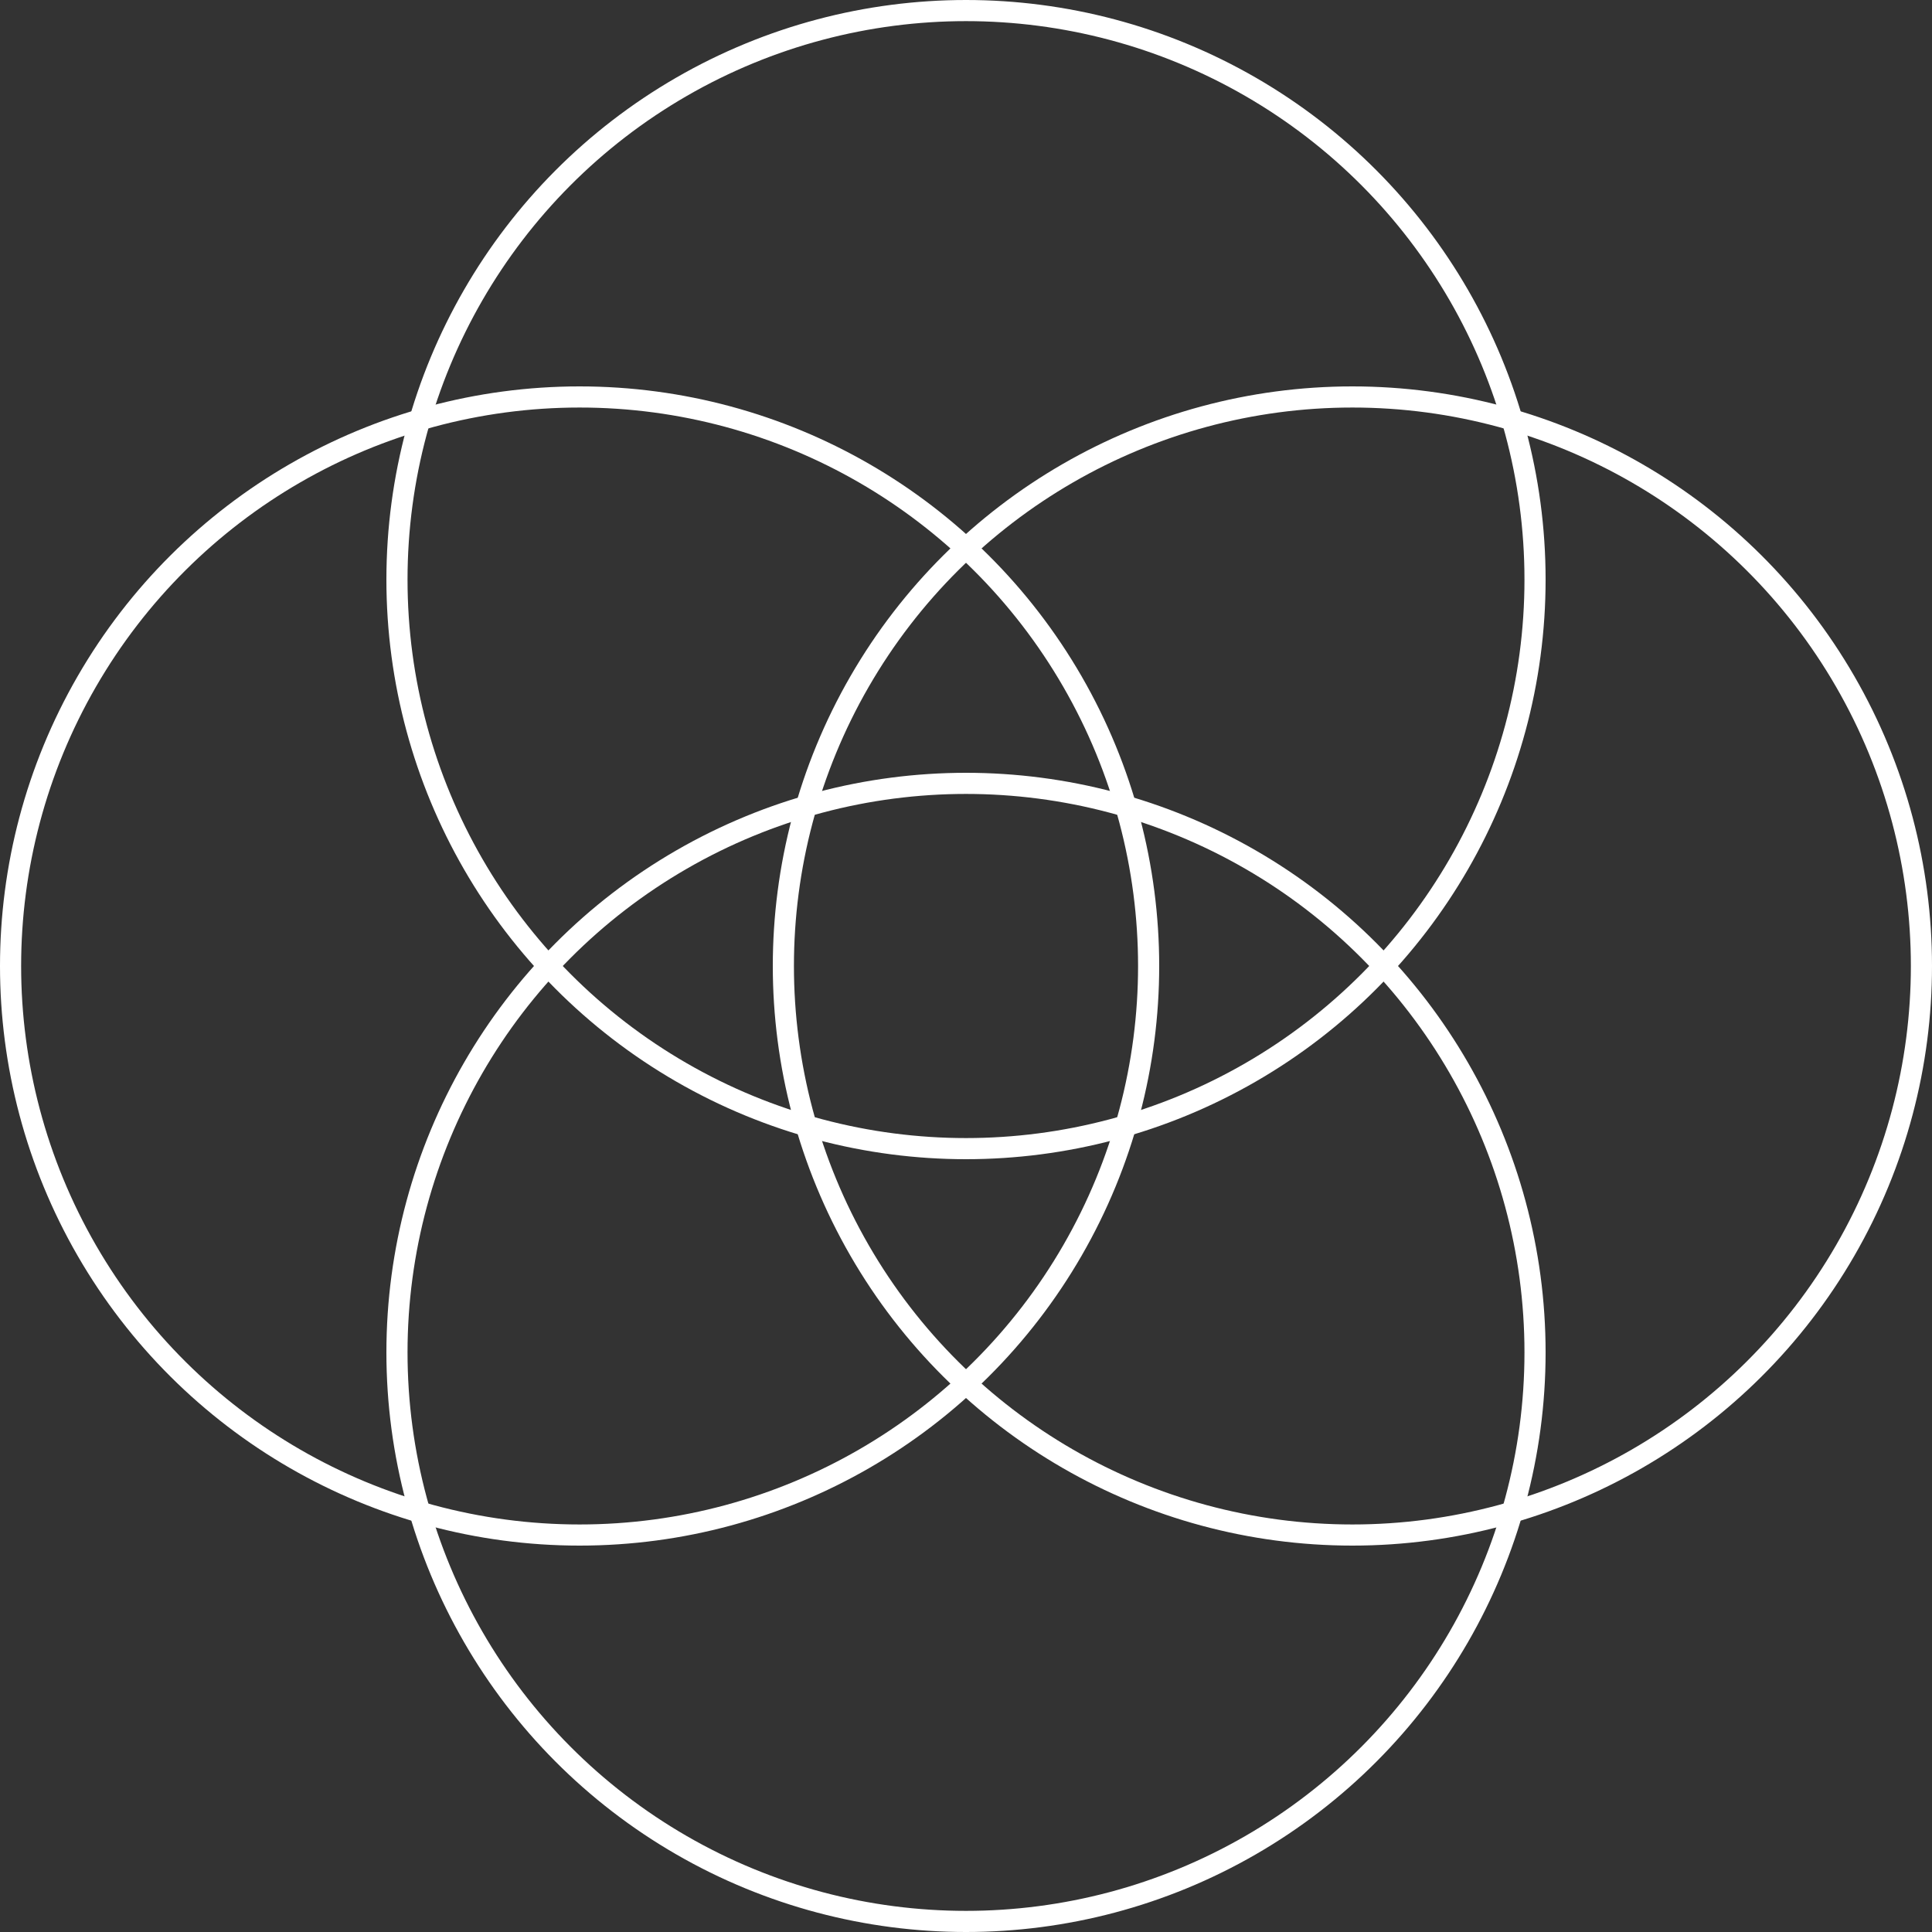
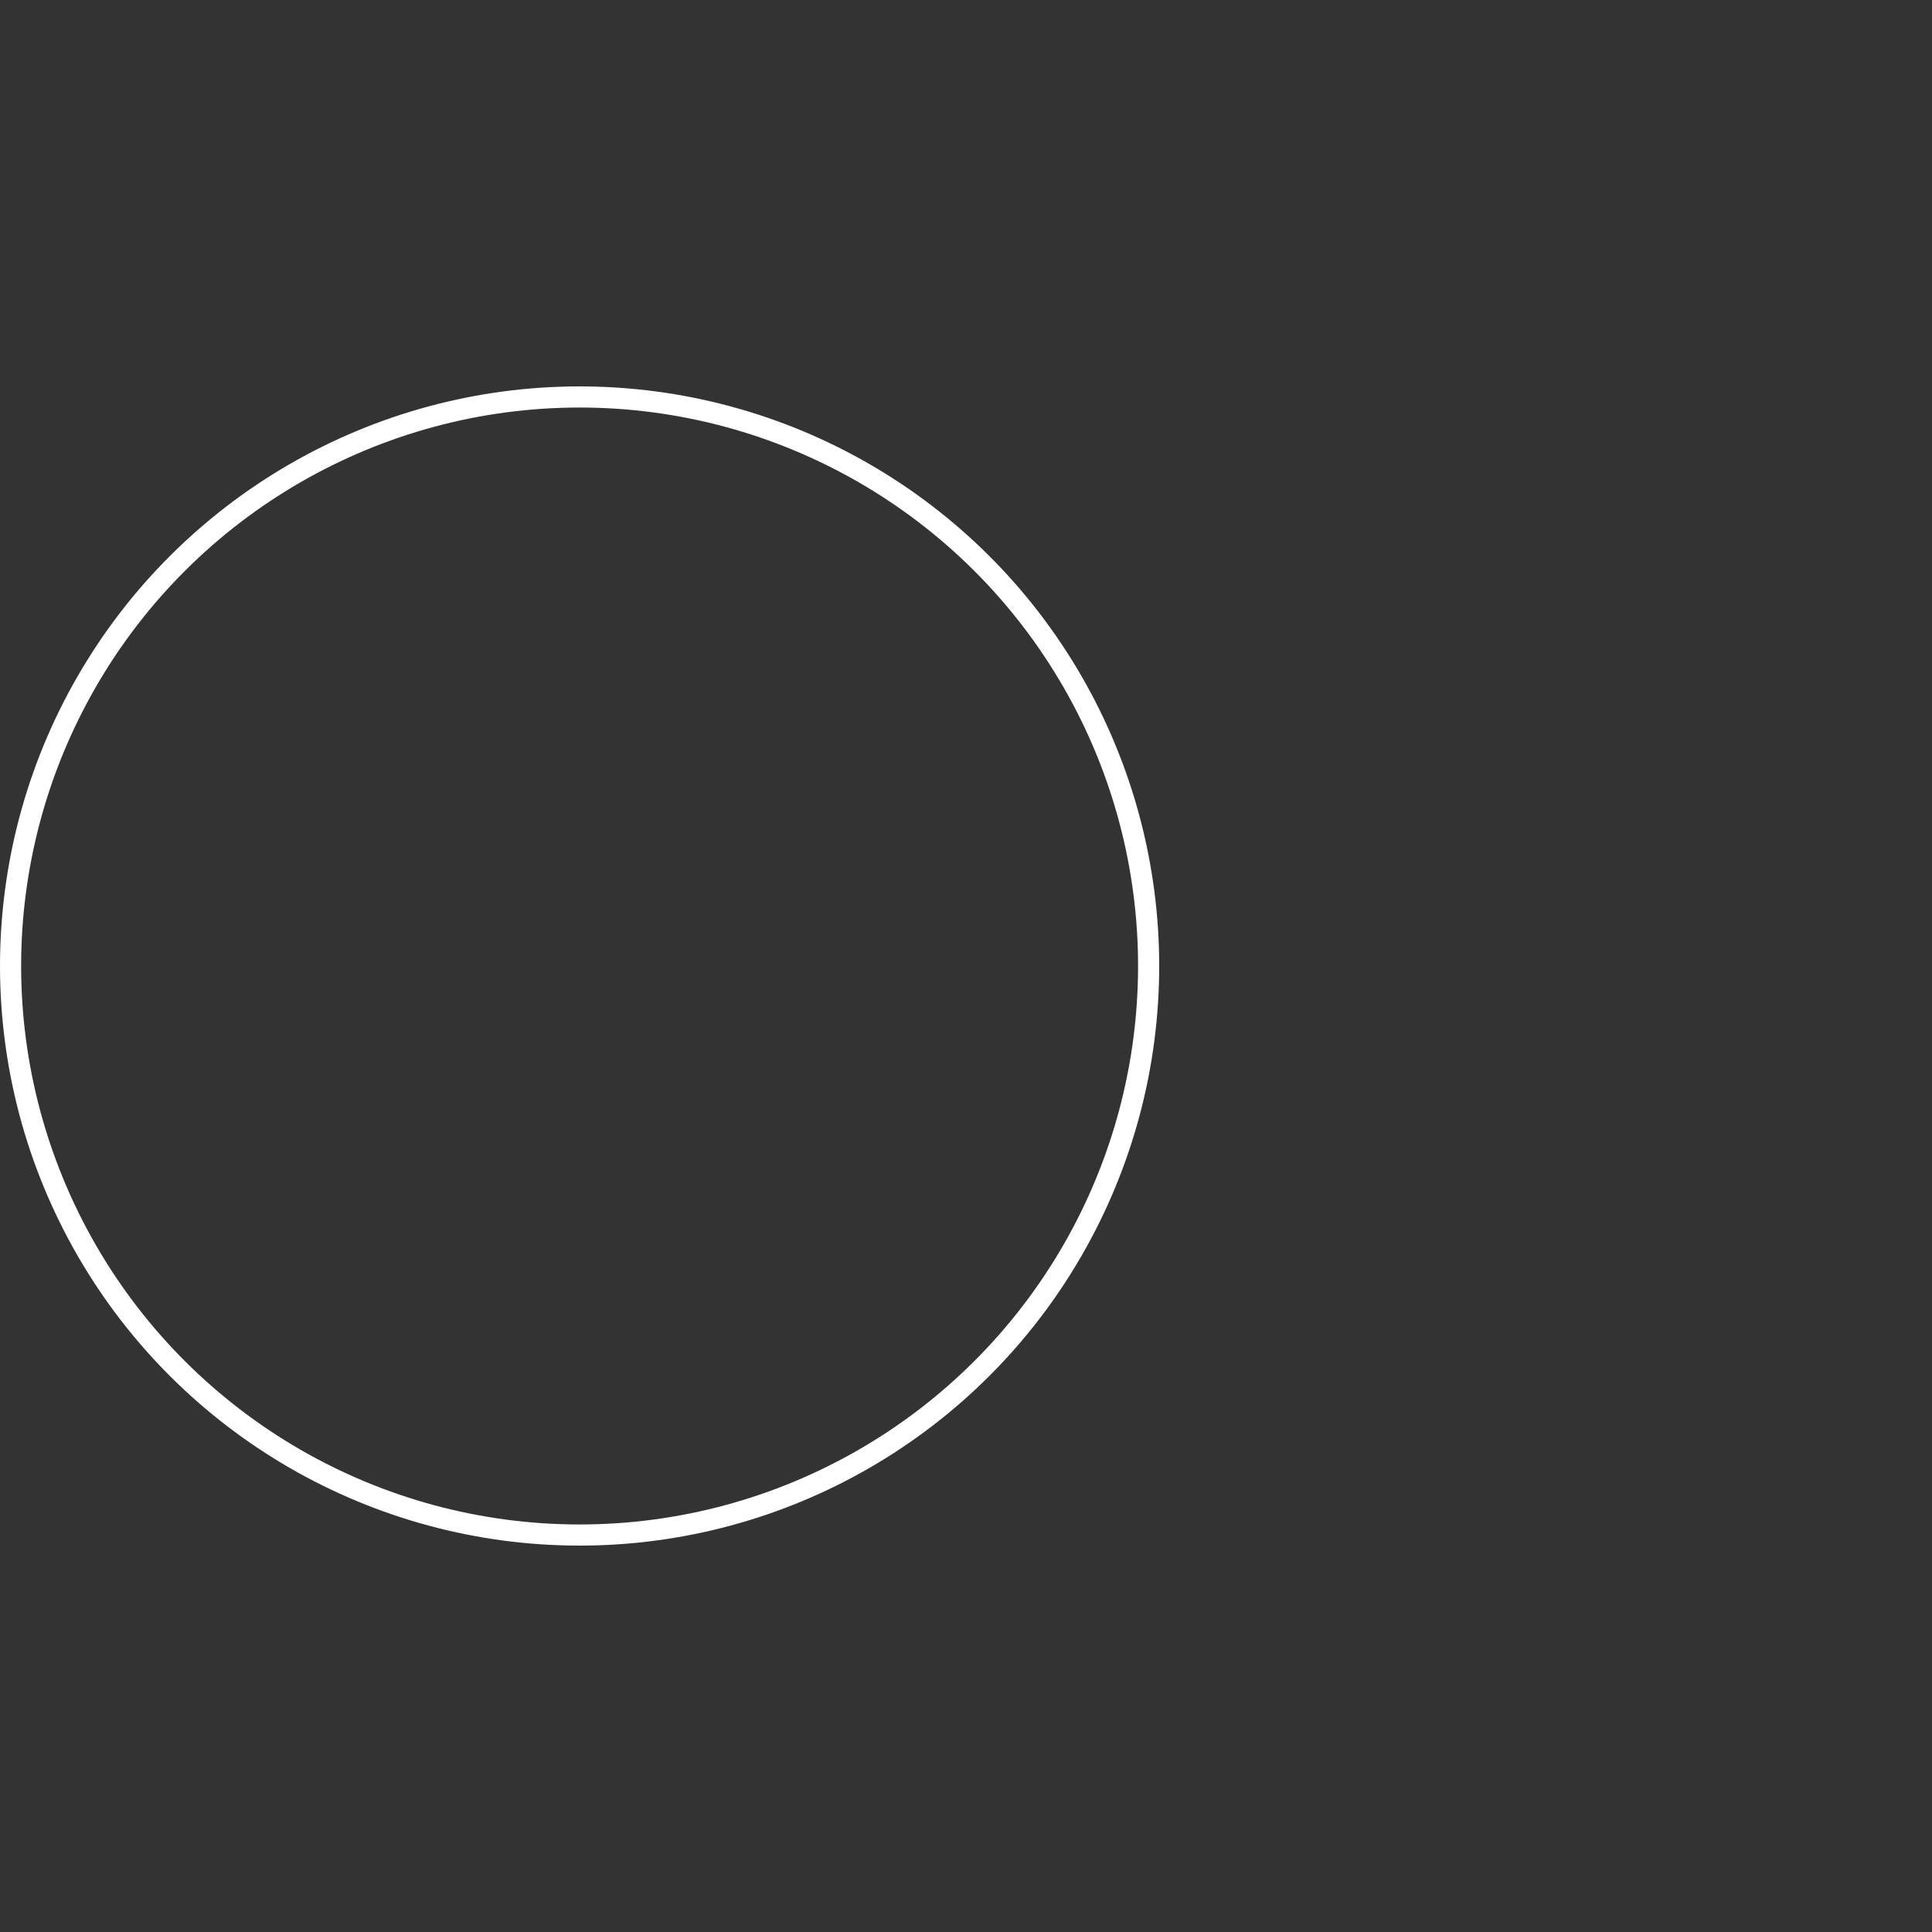
<svg xmlns="http://www.w3.org/2000/svg" width="64" height="64" viewBox="0 0 64 64" fill="none">
  <rect x="0" y="0" width="64" height="64" fill="#333333" stroke="none" />
-   <circle cx="32" cy="19.2" r="18.85" stroke="white" stroke-width="0.7" />
-   <circle cx="32" cy="44.8" r="18.85" stroke="white" stroke-width="0.7" />
  <circle cx="19.2" cy="32" r="18.85" transform="rotate(-90 19.2 32)" stroke="white" stroke-width="0.7" />
-   <circle cx="44.8" cy="32" r="18.85" transform="rotate(-90 44.8 32)" stroke="white" stroke-width="0.7" />
</svg>